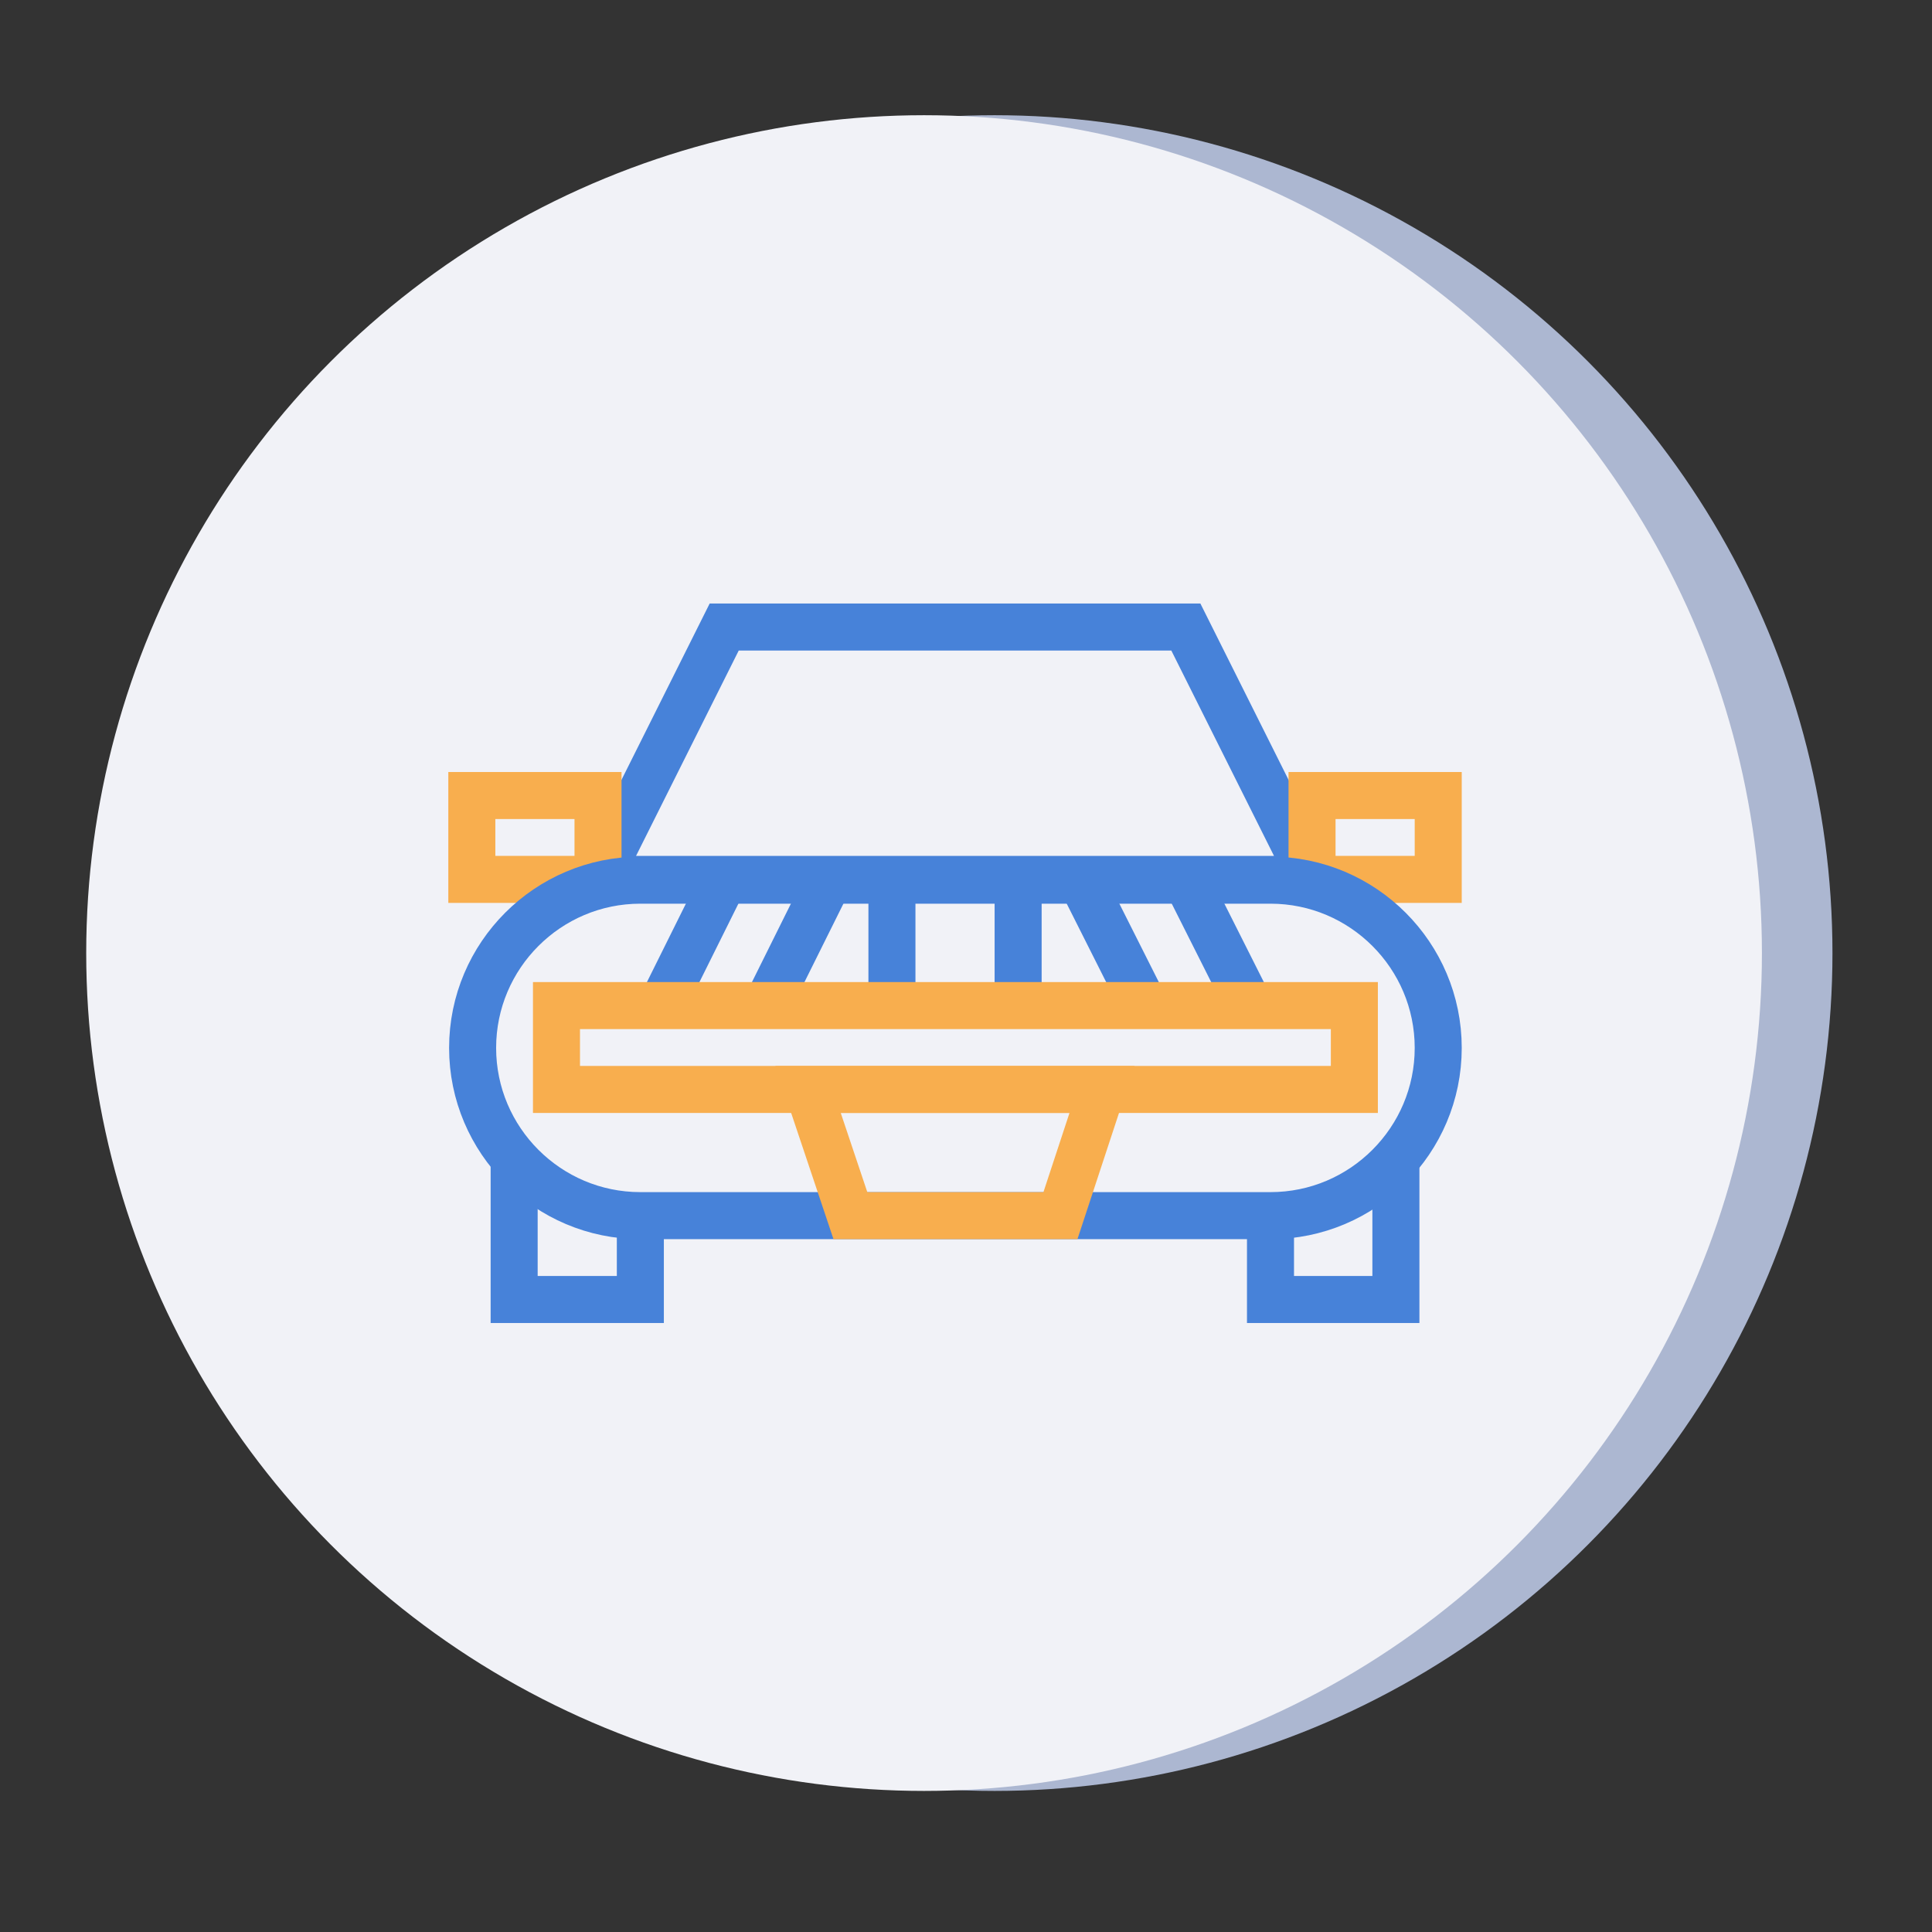
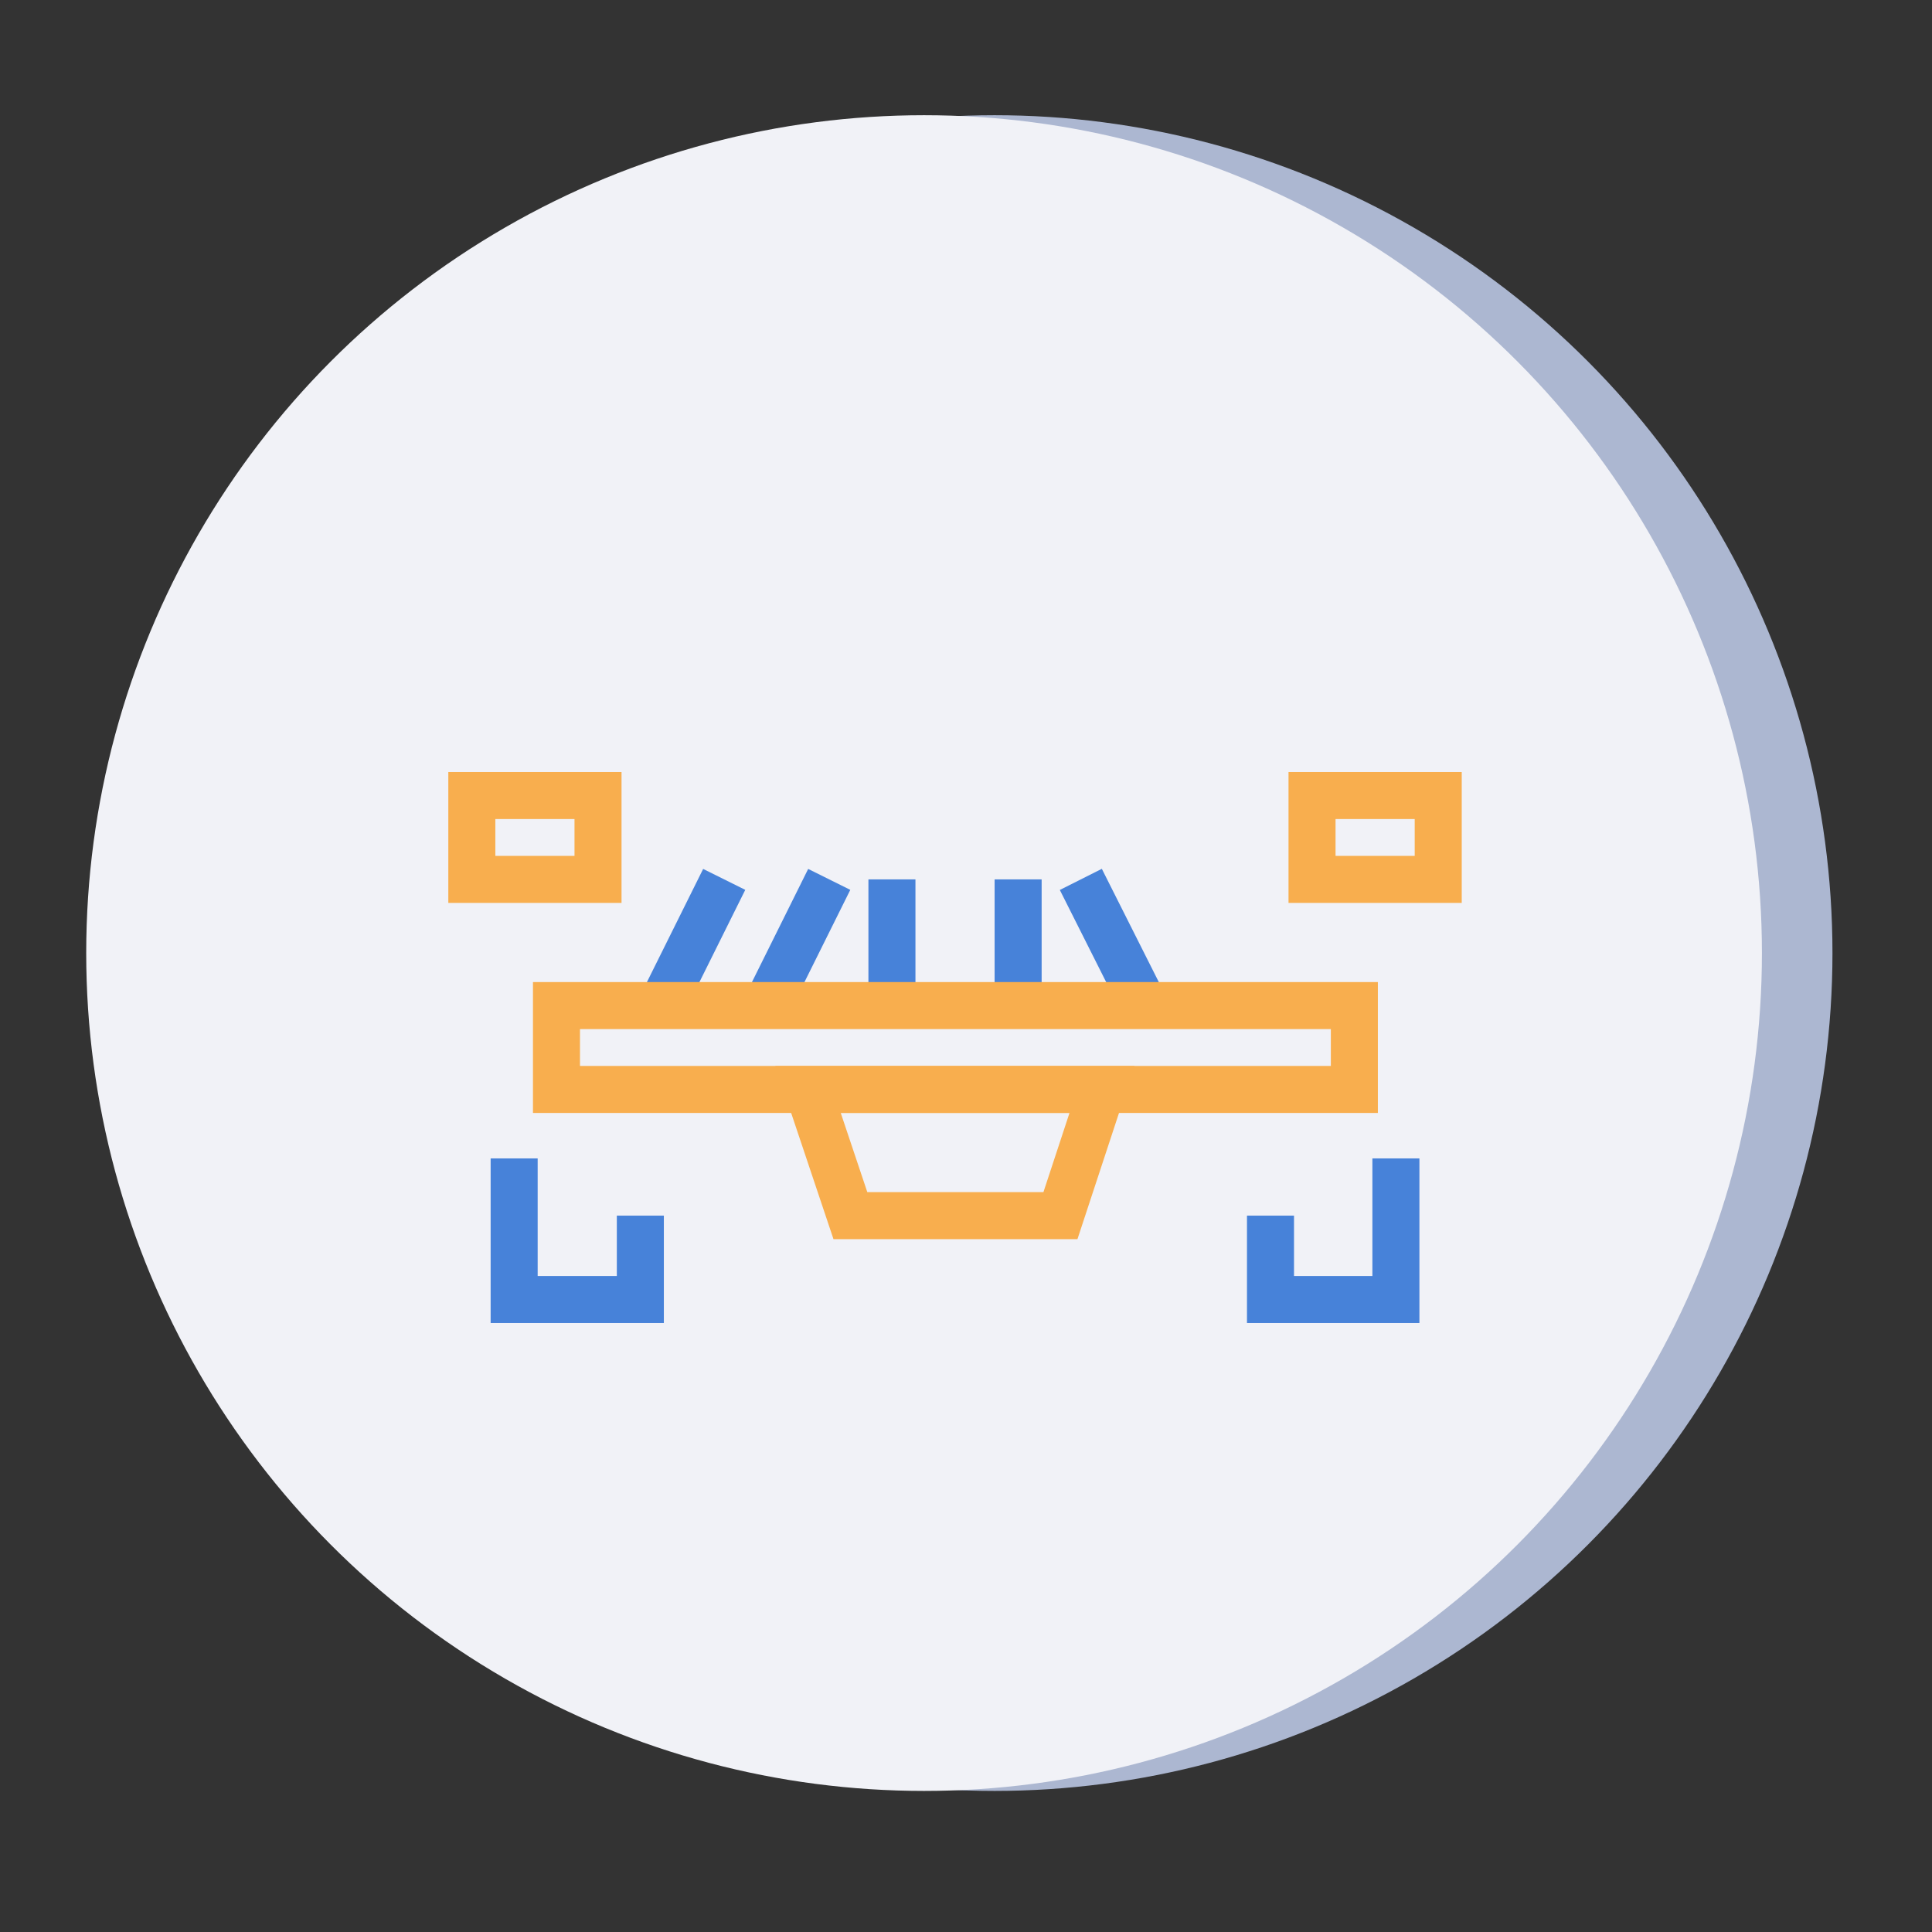
<svg xmlns="http://www.w3.org/2000/svg" id="Layer_1" x="0px" y="0px" viewBox="0 0 246.5 246.5" xml:space="preserve">
  <rect x="0" y="0" width="246.5" height="246.5" fill="#333333" stroke="none" />
  <circle fill="#ACB7D1" cx="126.9" cy="121.6" r="106.9" />
  <circle fill="#F1F2F7" cx="117.9" cy="121.6" r="106.9" />
  <g>
    <g>
-       <line fill="none" stroke="#4782D9" stroke-width="6" stroke-miterlimit="10" x1="159.4" y1="128.3" x2="151.3" y2="112.2" />
      <line fill="none" stroke="#4782D9" stroke-width="6" stroke-miterlimit="10" x1="146" y1="128.3" x2="137.9" y2="112.2" />
    </g>
    <g>
      <line fill="none" stroke="#4782D9" stroke-width="6" stroke-miterlimit="10" x1="84.4" y1="128.3" x2="92.4" y2="112.2" />
      <line fill="none" stroke="#4782D9" stroke-width="6" stroke-miterlimit="10" x1="97.8" y1="128.3" x2="105.8" y2="112.2" />
    </g>
    <g>
      <line fill="none" stroke="#4782D9" stroke-width="6" stroke-miterlimit="10" x1="113.8" y1="128.3" x2="113.8" y2="112.2" />
      <line fill="none" stroke="#4782D9" stroke-width="6" stroke-miterlimit="10" x1="129.9" y1="128.3" x2="129.9" y2="112.2" />
    </g>
    <g>
      <polyline fill="none" stroke="#4782D9" stroke-width="6" stroke-miterlimit="10" points="81.7,155.1 81.7,165.8 65.6,165.8 65.6,147.8 " />
      <polyline fill="none" stroke="#4782D9" stroke-width="6" stroke-miterlimit="10" points="178.1,147.8 178.1,165.8 162.1,165.8 162.1,155.1 " />
-       <polygon fill="none" stroke="#4782D9" stroke-width="6" stroke-miterlimit="10" points="151.3,80 92.4,80 76.3,112.2 167.4,112.2 " />
      <rect x="60.2" y="101.5" fill="none" stroke="#F8AE4E" stroke-width="6" stroke-miterlimit="10" width="16.1" height="10.7" />
      <rect x="167.4" y="101.5" fill="none" stroke="#F8AE4E" stroke-width="6" stroke-miterlimit="10" width="16.1" height="10.7" />
-       <path fill="none" stroke="#4782D9" stroke-width="6" stroke-miterlimit="10" d="M95.1,155.1H81.7c-11.8,0-21.4-9.6-21.4-21.4 s9.6-21.4,21.4-21.4h80.4c11.8,0,21.4,9.6,21.4,21.4s-9.6,21.4-21.4,21.4h-18.8H95.1z" />
      <polygon fill="none" stroke="#F8AE4E" stroke-width="6" stroke-miterlimit="10" points="103.1,139 140.6,139 135.3,155.1 108.5,155.1 " />
      <rect x="71" y="128.3" fill="none" stroke="#F8AE4E" stroke-width="6" stroke-miterlimit="10" width="101.8" height="10.7" />
    </g>
  </g>
</svg>